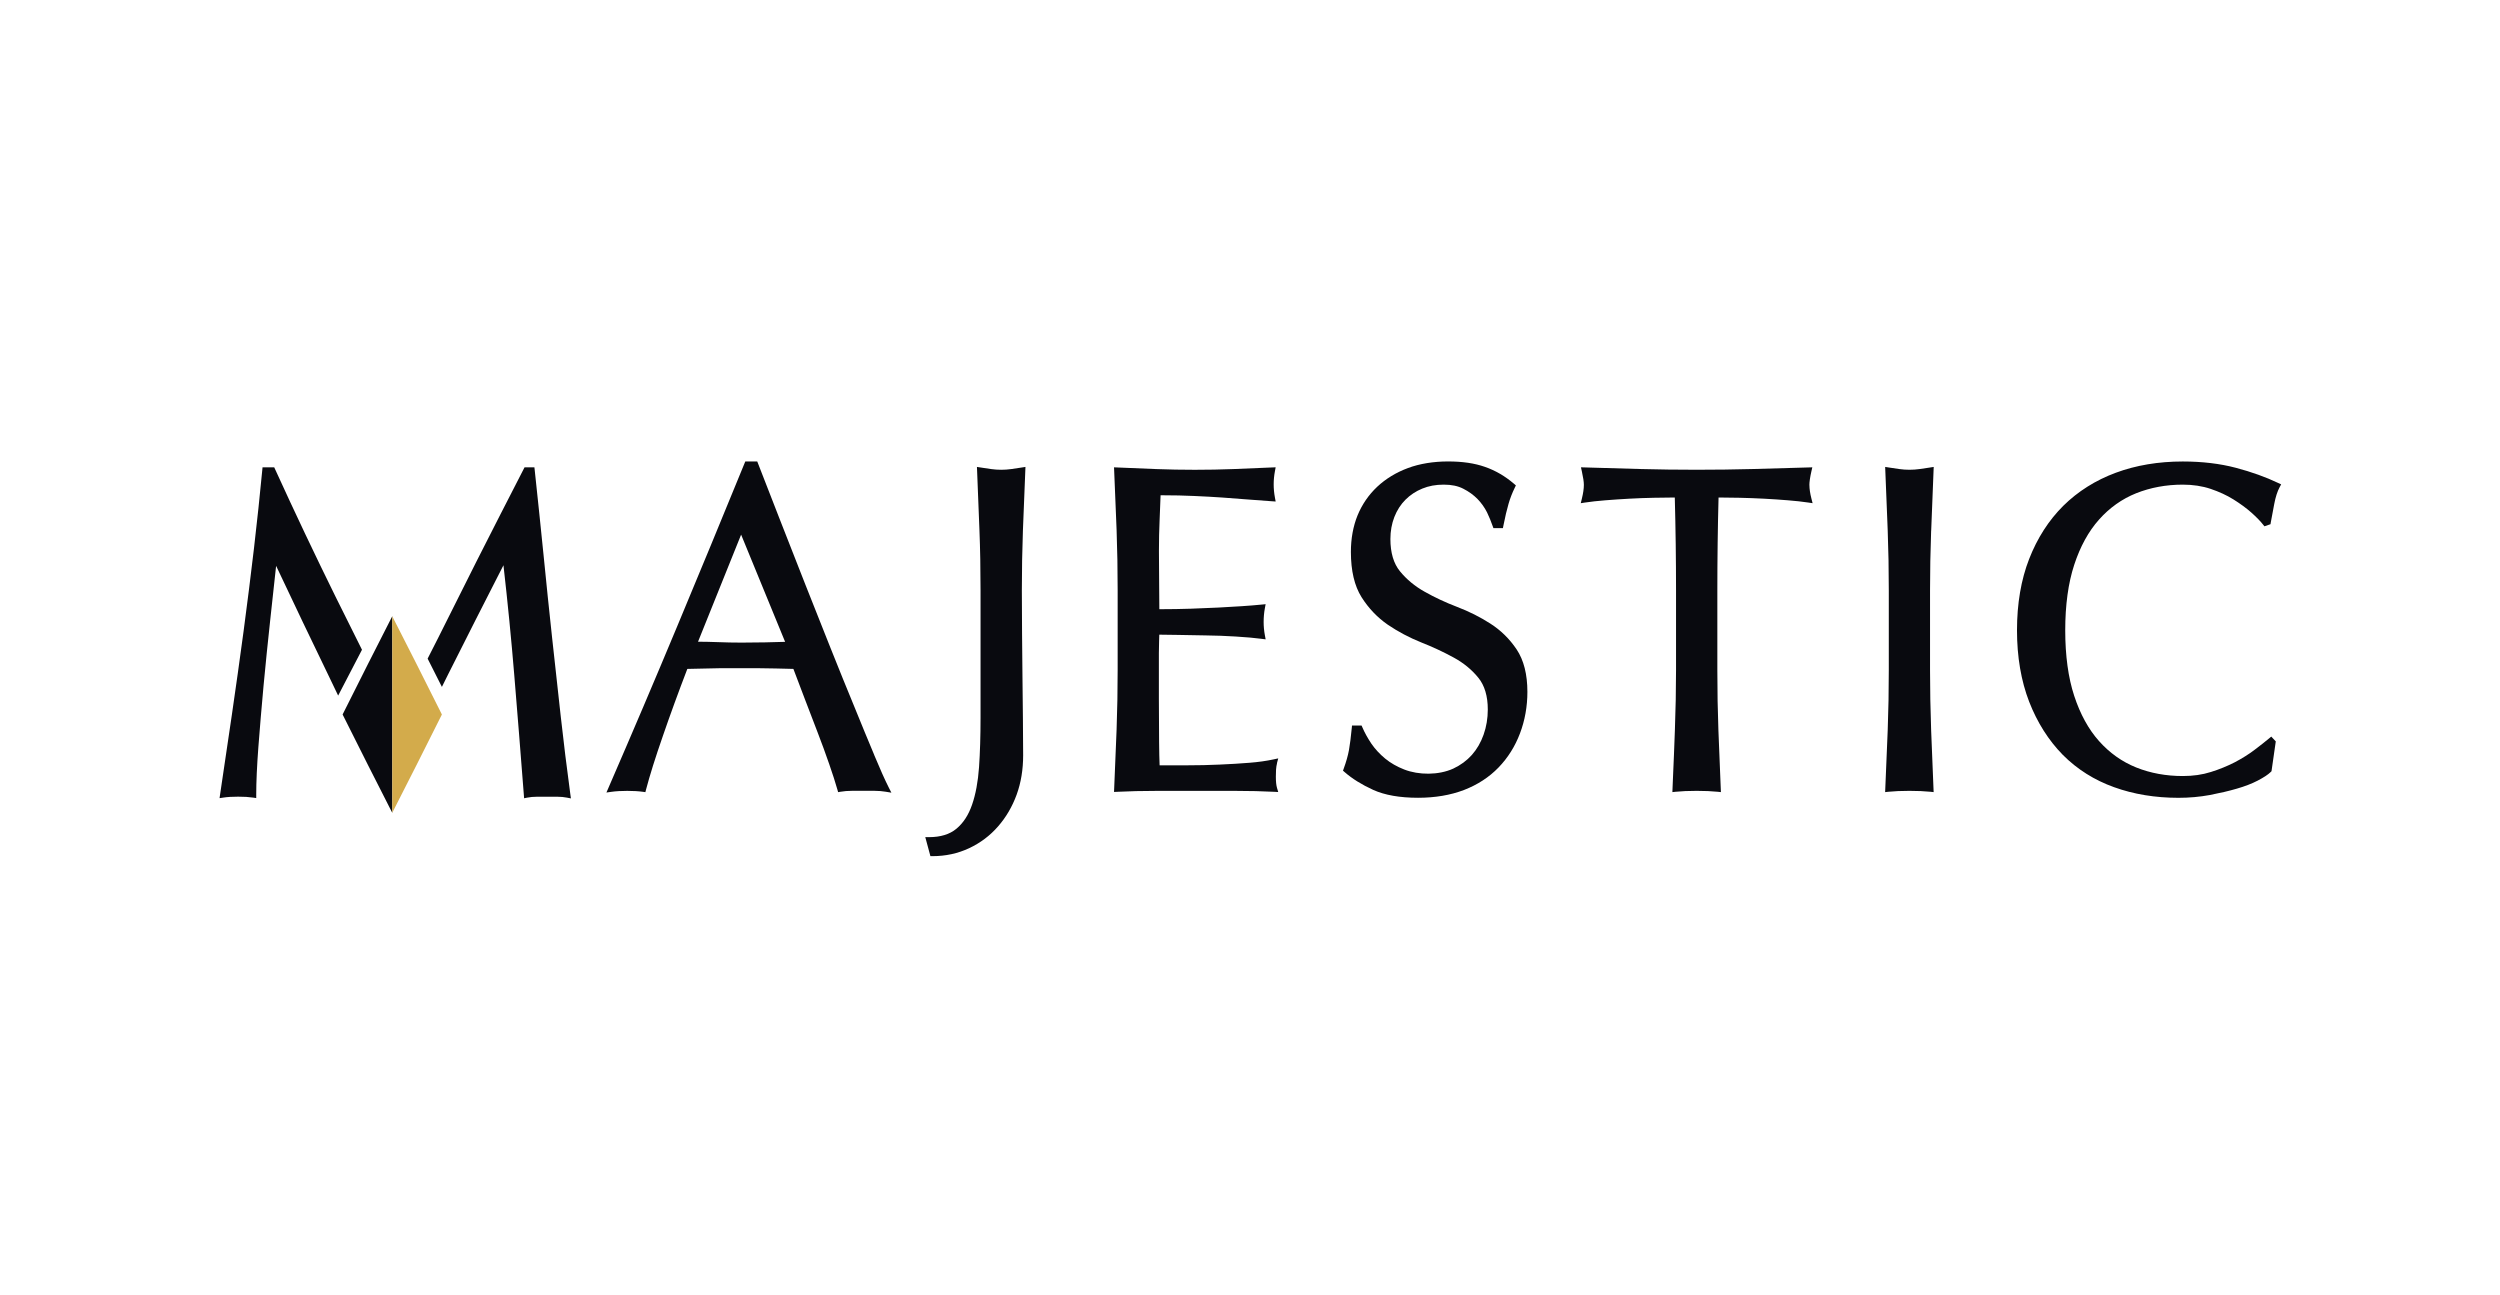
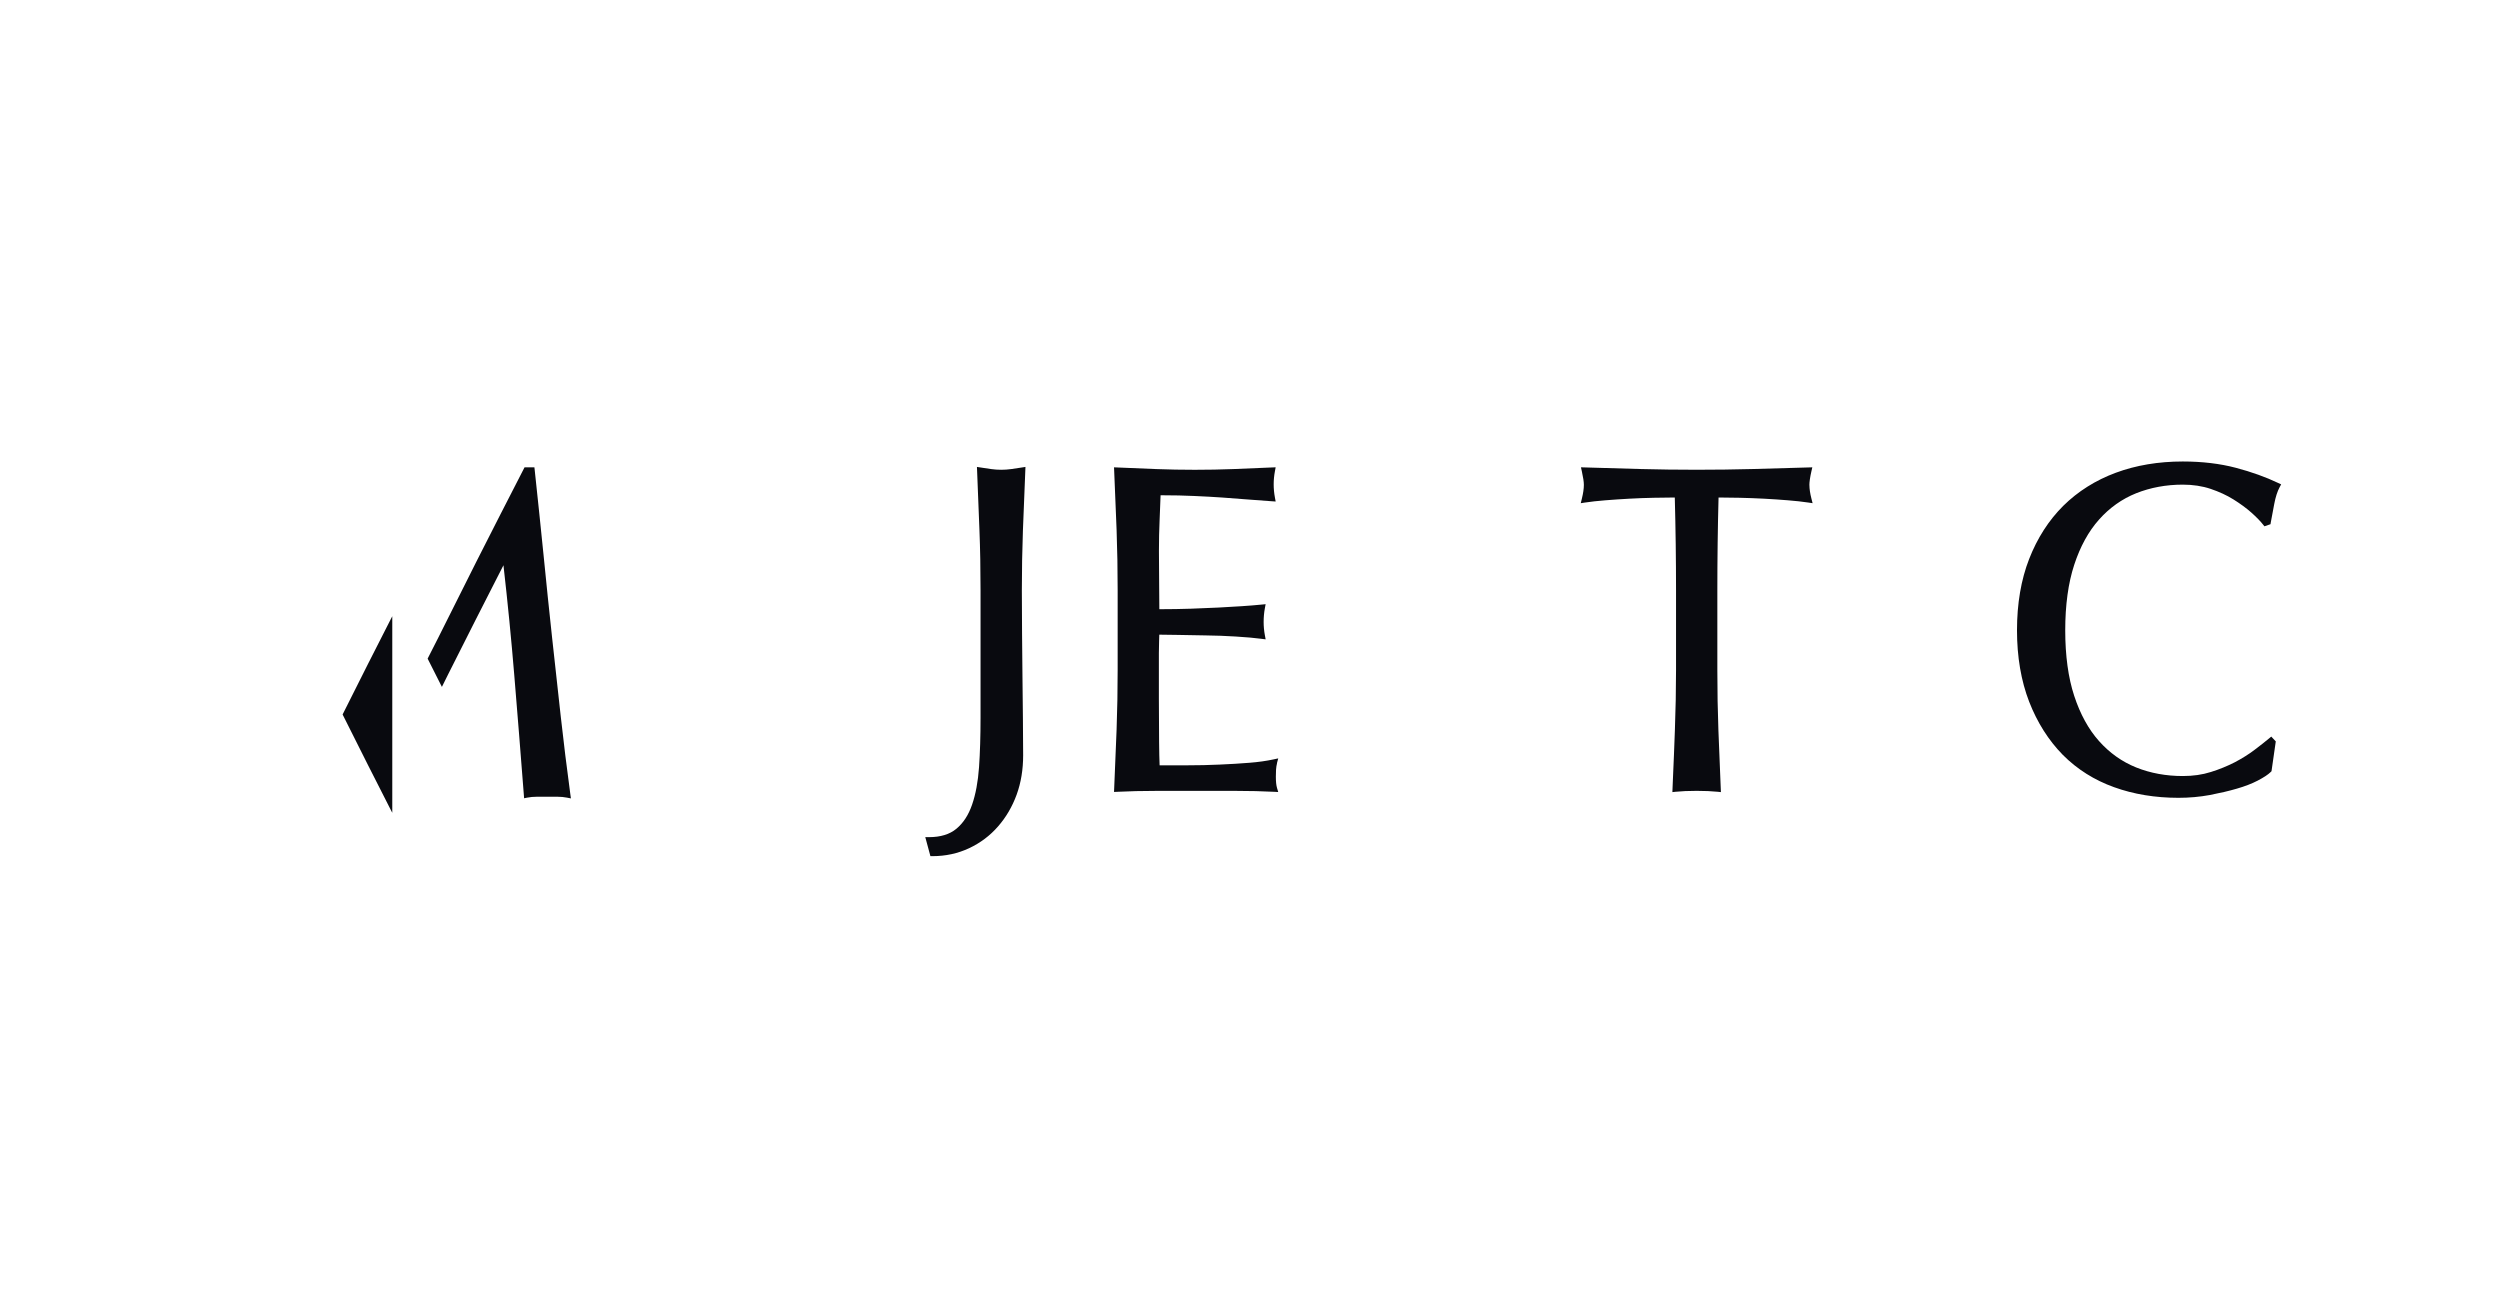
<svg xmlns="http://www.w3.org/2000/svg" width="193" height="100" viewBox="0 0 193 100" fill="none">
-   <path d="M67.494 58.291C67.038 57.201 66.519 55.953 65.954 54.556C65.377 53.163 64.769 51.657 64.123 50.04L63.943 49.588C63.355 48.114 62.763 46.628 62.177 45.138C61.526 43.496 60.888 41.867 60.262 40.255L58.46 35.627H57.535L57.478 35.767C55.733 40.034 54.002 44.229 52.28 48.352C50.574 52.444 48.791 56.632 46.982 60.799L46.816 61.183L47.21 61.127C47.882 61.032 48.964 61.032 49.636 61.127L49.823 61.154L49.873 60.959C50.16 59.867 50.597 58.471 51.176 56.81C51.738 55.178 52.371 53.439 53.062 51.64L55.651 51.584C56.574 51.577 57.519 51.577 58.455 51.584L59.888 51.606C60.348 51.616 60.801 51.628 61.25 51.64C61.528 52.386 61.824 53.17 62.141 53.986L63.129 56.564C63.453 57.405 63.747 58.213 64.015 58.988C64.282 59.753 64.494 60.418 64.649 60.962L64.703 61.154L64.892 61.122C65.166 61.076 65.446 61.052 65.751 61.052H67.528C67.826 61.052 68.104 61.076 68.38 61.122L68.815 61.195L68.605 60.782C68.316 60.209 67.94 59.371 67.489 58.288L67.494 58.291ZM60.61 49.55C60.091 49.569 59.572 49.581 59.057 49.591C57.849 49.613 56.672 49.625 55.376 49.571C54.863 49.552 54.367 49.542 53.888 49.54L57.214 41.274L60.61 49.55Z" fill="#090A0F" />
  <path d="M78.069 36.212C77.552 36.285 77.042 36.285 76.514 36.212C76.288 36.182 76.056 36.146 75.814 36.107L75.42 36.047L75.432 36.328C75.5 37.904 75.561 39.444 75.614 40.959C75.671 42.394 75.698 43.906 75.698 45.582V55.416C75.698 56.819 75.659 58.101 75.582 59.223C75.502 60.347 75.322 61.324 75.042 62.127C74.764 62.929 74.368 63.536 73.833 63.98C73.318 64.41 72.607 64.628 71.721 64.628H71.432L71.828 66.095H71.992C72.999 66.095 73.949 65.888 74.817 65.481C75.682 65.075 76.434 64.509 77.051 63.798C77.668 63.094 78.149 62.268 78.484 61.35C78.819 60.43 78.987 59.41 78.987 58.313C78.987 57.453 78.98 56.511 78.969 55.481C78.96 54.457 78.948 53.388 78.935 52.284L78.903 48.904C78.892 47.76 78.887 46.65 78.887 45.582C78.887 44.03 78.914 42.476 78.969 40.959C79.026 39.444 79.088 37.902 79.154 36.326L79.165 36.047L78.775 36.107C78.532 36.146 78.295 36.182 78.067 36.212H78.069Z" fill="#090A0F" />
  <path d="M98.581 58.917L98.679 58.548L98.326 58.623C97.77 58.745 97.141 58.832 96.46 58.886C95.734 58.946 94.966 58.99 94.153 59.026C93.337 59.065 92.51 59.082 91.661 59.082H89.522C89.504 58.645 89.49 58.053 89.483 57.31C89.474 56.428 89.465 55.309 89.465 53.947V50.409C89.465 50.03 89.472 49.719 89.483 49.469C89.49 49.304 89.492 49.146 89.497 48.996C89.871 48.996 90.342 49.001 90.905 49.015C91.588 49.023 92.312 49.035 93.089 49.054C93.857 49.059 94.622 49.095 95.392 49.139C96.241 49.192 96.882 49.248 97.408 49.319L97.708 49.358L97.649 49.042C97.585 48.702 97.553 48.364 97.553 48.012C97.553 47.66 97.585 47.286 97.649 46.951L97.706 46.643L97.415 46.672C96.925 46.721 96.405 46.762 95.863 46.798C95.314 46.837 94.722 46.869 94.073 46.903C93.421 46.937 92.711 46.966 91.925 46.992C91.205 47.017 90.397 47.029 89.501 47.031C89.501 46.592 89.495 45.999 89.488 45.259C89.479 44.375 89.47 43.472 89.47 42.542C89.47 41.66 89.488 40.886 89.52 40.196C89.552 39.57 89.577 38.914 89.597 38.234C90.597 38.234 91.472 38.256 92.196 38.29C92.977 38.322 93.693 38.365 94.351 38.409C95.014 38.462 95.638 38.511 96.23 38.552C96.825 38.601 97.481 38.652 98.198 38.698L98.481 38.717L98.426 38.424C98.36 38.069 98.328 37.732 98.328 37.394C98.328 37.056 98.36 36.714 98.426 36.367L98.481 36.076L98.016 36.095C97.07 36.136 96.141 36.178 95.216 36.212C93.253 36.287 91.233 36.287 89.246 36.212C88.251 36.178 87.253 36.134 86.242 36.088L86.003 36.078L86.014 36.333C86.082 37.858 86.142 39.385 86.201 40.908C86.256 42.44 86.283 44.001 86.283 45.55V51.701C86.283 53.248 86.256 54.804 86.201 56.324C86.144 57.834 86.082 59.354 86.014 60.884L86.003 61.139L86.244 61.127C87.178 61.081 88.174 61.056 89.285 61.056H95.378C96.476 61.056 97.453 61.081 98.367 61.127L98.679 61.144L98.585 60.828C98.526 60.624 98.496 60.343 98.496 59.966C98.496 59.796 98.501 59.617 98.51 59.425C98.524 59.226 98.551 59.058 98.588 58.92L98.581 58.917Z" fill="#090A0F" />
-   <path d="M115.051 48.139C114.277 47.641 113.414 47.206 112.487 46.852C111.585 46.507 110.742 46.111 109.979 45.679C109.229 45.261 108.589 44.73 108.077 44.103C107.587 43.506 107.339 42.666 107.339 41.612C107.339 41.005 107.441 40.437 107.642 39.917C107.845 39.395 108.134 38.946 108.498 38.581C108.863 38.215 109.3 37.923 109.801 37.719C110.302 37.513 110.842 37.414 111.455 37.414C112.068 37.414 112.555 37.518 112.965 37.729C113.395 37.948 113.755 38.208 114.067 38.526C114.361 38.829 114.607 39.176 114.799 39.555C114.967 39.907 115.115 40.267 115.238 40.624L115.293 40.774H116.024L116.06 40.59C116.199 39.888 116.329 39.334 116.461 38.89C116.582 38.472 116.739 38.064 116.944 37.644L117.026 37.474L116.887 37.353C116.197 36.76 115.441 36.321 114.641 36.044C113.84 35.762 112.908 35.624 111.79 35.624C110.671 35.624 109.598 35.796 108.699 36.132C107.783 36.471 106.986 36.957 106.323 37.576C105.665 38.195 105.154 38.936 104.806 39.781C104.462 40.626 104.289 41.58 104.289 42.612C104.289 44.062 104.565 45.235 105.113 46.104C105.653 46.959 106.334 47.672 107.143 48.231C107.931 48.765 108.797 49.224 109.715 49.593C110.582 49.933 111.427 50.327 112.227 50.764C112.981 51.174 113.619 51.696 114.124 52.318C114.612 52.913 114.858 53.74 114.858 54.775C114.858 55.455 114.748 56.11 114.534 56.715C114.325 57.31 114.02 57.837 113.628 58.281C113.229 58.725 112.758 59.07 112.191 59.337C111.049 59.857 109.516 59.84 108.405 59.405C107.849 59.189 107.355 58.908 106.936 58.563C106.519 58.218 106.161 57.832 105.874 57.417C105.587 56.987 105.35 56.562 105.173 56.147L105.113 56.013H104.375L104.355 56.222C104.291 56.895 104.218 57.46 104.141 57.9C104.061 58.337 103.924 58.82 103.735 59.337L103.678 59.495L103.801 59.602C104.385 60.114 105.129 60.578 106.015 60.981C106.906 61.384 108.07 61.588 109.475 61.588C110.783 61.588 111.976 61.387 113.024 60.986C114.07 60.581 114.965 59.998 115.685 59.252C116.407 58.507 116.965 57.618 117.343 56.615C117.723 55.61 117.915 54.532 117.915 53.415C117.915 52.065 117.637 50.963 117.085 50.137C116.543 49.326 115.86 48.656 115.054 48.141L115.051 48.139Z" fill="#090A0F" />
  <path d="M139.683 37.462C139.683 37.202 139.738 36.833 139.843 36.374L139.911 36.078L139.246 36.097C137.904 36.139 136.588 36.18 135.301 36.209C132.483 36.284 129.472 36.284 126.652 36.209C125.379 36.178 124.08 36.139 122.753 36.097L122.049 36.076L122.115 36.369C122.224 36.86 122.274 37.197 122.274 37.428C122.274 37.722 122.224 38.076 122.117 38.509L122.035 38.846L122.358 38.797C122.823 38.73 123.349 38.666 123.935 38.623C124.525 38.577 125.14 38.533 125.777 38.499C126.408 38.467 127.044 38.438 127.682 38.428C128.24 38.416 128.775 38.409 129.294 38.407C129.358 40.82 129.39 43.234 129.39 45.582V51.732C129.39 53.235 129.36 54.797 129.301 56.375C129.258 57.635 129.205 58.878 129.151 60.107L129.108 61.151L129.358 61.124C129.825 61.078 130.342 61.054 130.98 61.054C131.618 61.054 132.142 61.078 132.602 61.124L132.854 61.151L132.843 60.882C132.777 59.4 132.718 57.902 132.661 56.375C132.606 54.899 132.579 53.381 132.579 51.732V45.582C132.579 43.146 132.611 40.733 132.672 38.407C133.187 38.407 133.722 38.416 134.283 38.428C134.918 38.441 135.551 38.467 136.187 38.499C136.825 38.53 137.442 38.577 138.03 38.623C138.615 38.666 139.141 38.73 139.606 38.797L139.932 38.846L139.845 38.506C139.74 38.096 139.688 37.746 139.688 37.462H139.683Z" fill="#090A0F" />
-   <path d="M149.088 40.961L149.282 36.047L148.897 36.107C148.653 36.146 148.419 36.182 148.186 36.212C147.676 36.282 147.159 36.285 146.633 36.212C146.407 36.182 146.17 36.146 145.927 36.107L145.535 36.047L145.546 36.326C145.603 37.654 145.653 38.958 145.703 40.242L145.731 40.959C145.788 42.459 145.815 44.016 145.815 45.582V51.732C145.815 53.296 145.788 54.857 145.731 56.375C145.672 57.9 145.612 59.401 145.544 60.882L145.533 61.151L145.783 61.124C146.255 61.078 146.769 61.054 147.405 61.054C148.04 61.054 148.567 61.078 149.027 61.124L149.277 61.151L149.266 60.884C149.202 59.403 149.143 57.902 149.084 56.377C149.027 54.741 148.999 53.221 148.999 51.735V45.584C148.999 44.096 149.027 42.583 149.084 40.961H149.088Z" fill="#090A0F" />
  <path d="M162.046 40.111C162.85 39.206 163.816 38.518 164.912 38.079C166.021 37.637 167.233 37.414 168.508 37.414C169.29 37.414 170.012 37.523 170.656 37.739C171.326 37.967 171.905 38.234 172.424 38.557C172.952 38.888 173.417 39.227 173.804 39.57C174.212 39.936 174.51 40.242 174.718 40.51L174.813 40.631L175.283 40.468L175.305 40.33C175.369 39.953 175.458 39.475 175.572 38.902C175.674 38.368 175.813 37.936 175.984 37.618L176.105 37.394L175.884 37.29C174.925 36.831 173.823 36.435 172.606 36.114C171.385 35.792 170.007 35.627 168.511 35.627C166.632 35.627 164.891 35.92 163.34 36.496C161.78 37.074 160.416 37.933 159.286 39.048C158.163 40.165 157.277 41.546 156.65 43.154C156.026 44.752 155.712 46.607 155.712 48.658C155.712 50.71 156.029 52.565 156.65 54.17C157.274 55.775 158.149 57.157 159.249 58.276C160.354 59.388 161.689 60.228 163.21 60.772C164.716 61.316 166.386 61.591 168.176 61.591C169.007 61.591 169.823 61.518 170.602 61.375C171.408 61.219 172.089 61.059 172.677 60.886C173.287 60.712 173.832 60.503 174.294 60.263C174.775 60.01 175.096 59.801 175.303 59.595L175.36 59.539L175.69 57.237L175.342 56.865L175.189 56.992C174.879 57.252 174.494 57.555 174.039 57.898C173.604 58.228 173.094 58.548 172.526 58.847C171.955 59.141 171.333 59.393 170.684 59.597C170.019 59.808 169.308 59.91 168.511 59.91C167.224 59.91 166.014 59.69 164.914 59.248C163.816 58.806 162.85 58.118 162.044 57.21C161.236 56.305 160.591 55.132 160.129 53.721C159.668 52.315 159.436 50.613 159.436 48.661C159.436 46.709 159.668 45.011 160.129 43.605C160.589 42.197 161.233 41.022 162.044 40.114L162.046 40.111Z" fill="#090A0F" />
  <path d="M30.284 47.575L30.165 47.804C29.015 50.052 27.844 52.366 26.482 55.093L26.45 55.161L26.485 55.229C27.849 57.963 29.02 60.279 30.165 62.518L30.284 62.746V47.575Z" fill="#090A0F" />
-   <path d="M30.282 47.575L30.398 47.804C31.548 50.052 32.719 52.366 34.081 55.093L34.113 55.161L34.079 55.229C32.714 57.963 31.544 60.279 30.398 62.518L30.282 62.746V47.575Z" fill="#D3AB4B" />
-   <path d="M26.104 53.702L27.945 50.161C27.257 48.789 26.576 47.422 25.908 46.072C24.346 42.904 22.769 39.584 21.23 36.209L21.17 36.078H20.268L20.248 36.287C20.068 38.183 19.854 40.208 19.61 42.306C19.362 44.411 19.095 46.553 18.806 48.719C18.515 50.89 18.212 53.044 17.899 55.19C17.587 57.334 17.287 59.371 16.995 61.306L16.95 61.617L17.241 61.574C17.562 61.525 17.927 61.503 18.385 61.503C18.843 61.503 19.209 61.525 19.533 61.574L19.781 61.61V61.345C19.781 60.372 19.836 59.143 19.945 57.691C20.059 56.205 20.191 54.619 20.346 52.937C20.505 51.266 20.676 49.557 20.865 47.828C21.029 46.354 21.177 44.972 21.316 43.683C22.683 46.587 24.075 49.498 25.455 52.344C25.674 52.796 25.888 53.245 26.104 53.697V53.702Z" fill="#090A0F" />
  <path d="M44.03 61.314C43.759 59.313 43.511 57.298 43.292 55.326L42.62 49.212C42.399 47.148 42.178 45.053 41.969 42.916C41.755 40.784 41.525 38.569 41.279 36.284L41.256 36.078H40.495L38.621 39.732C38.017 40.908 37.411 42.102 36.798 43.316L34.71 47.481C34.111 48.685 33.546 49.807 33.013 50.846L34.115 53.029C34.275 52.706 34.432 52.383 34.593 52.065C35.994 49.275 37.42 46.463 38.867 43.637C39.197 46.534 39.477 49.389 39.703 52.138C39.949 55.12 40.197 58.194 40.441 61.367L40.461 61.625L40.698 61.578C40.93 61.532 41.176 61.508 41.45 61.508H43.026C43.297 61.508 43.541 61.532 43.773 61.578L44.074 61.637L44.03 61.314Z" fill="#090A0F" />
</svg>